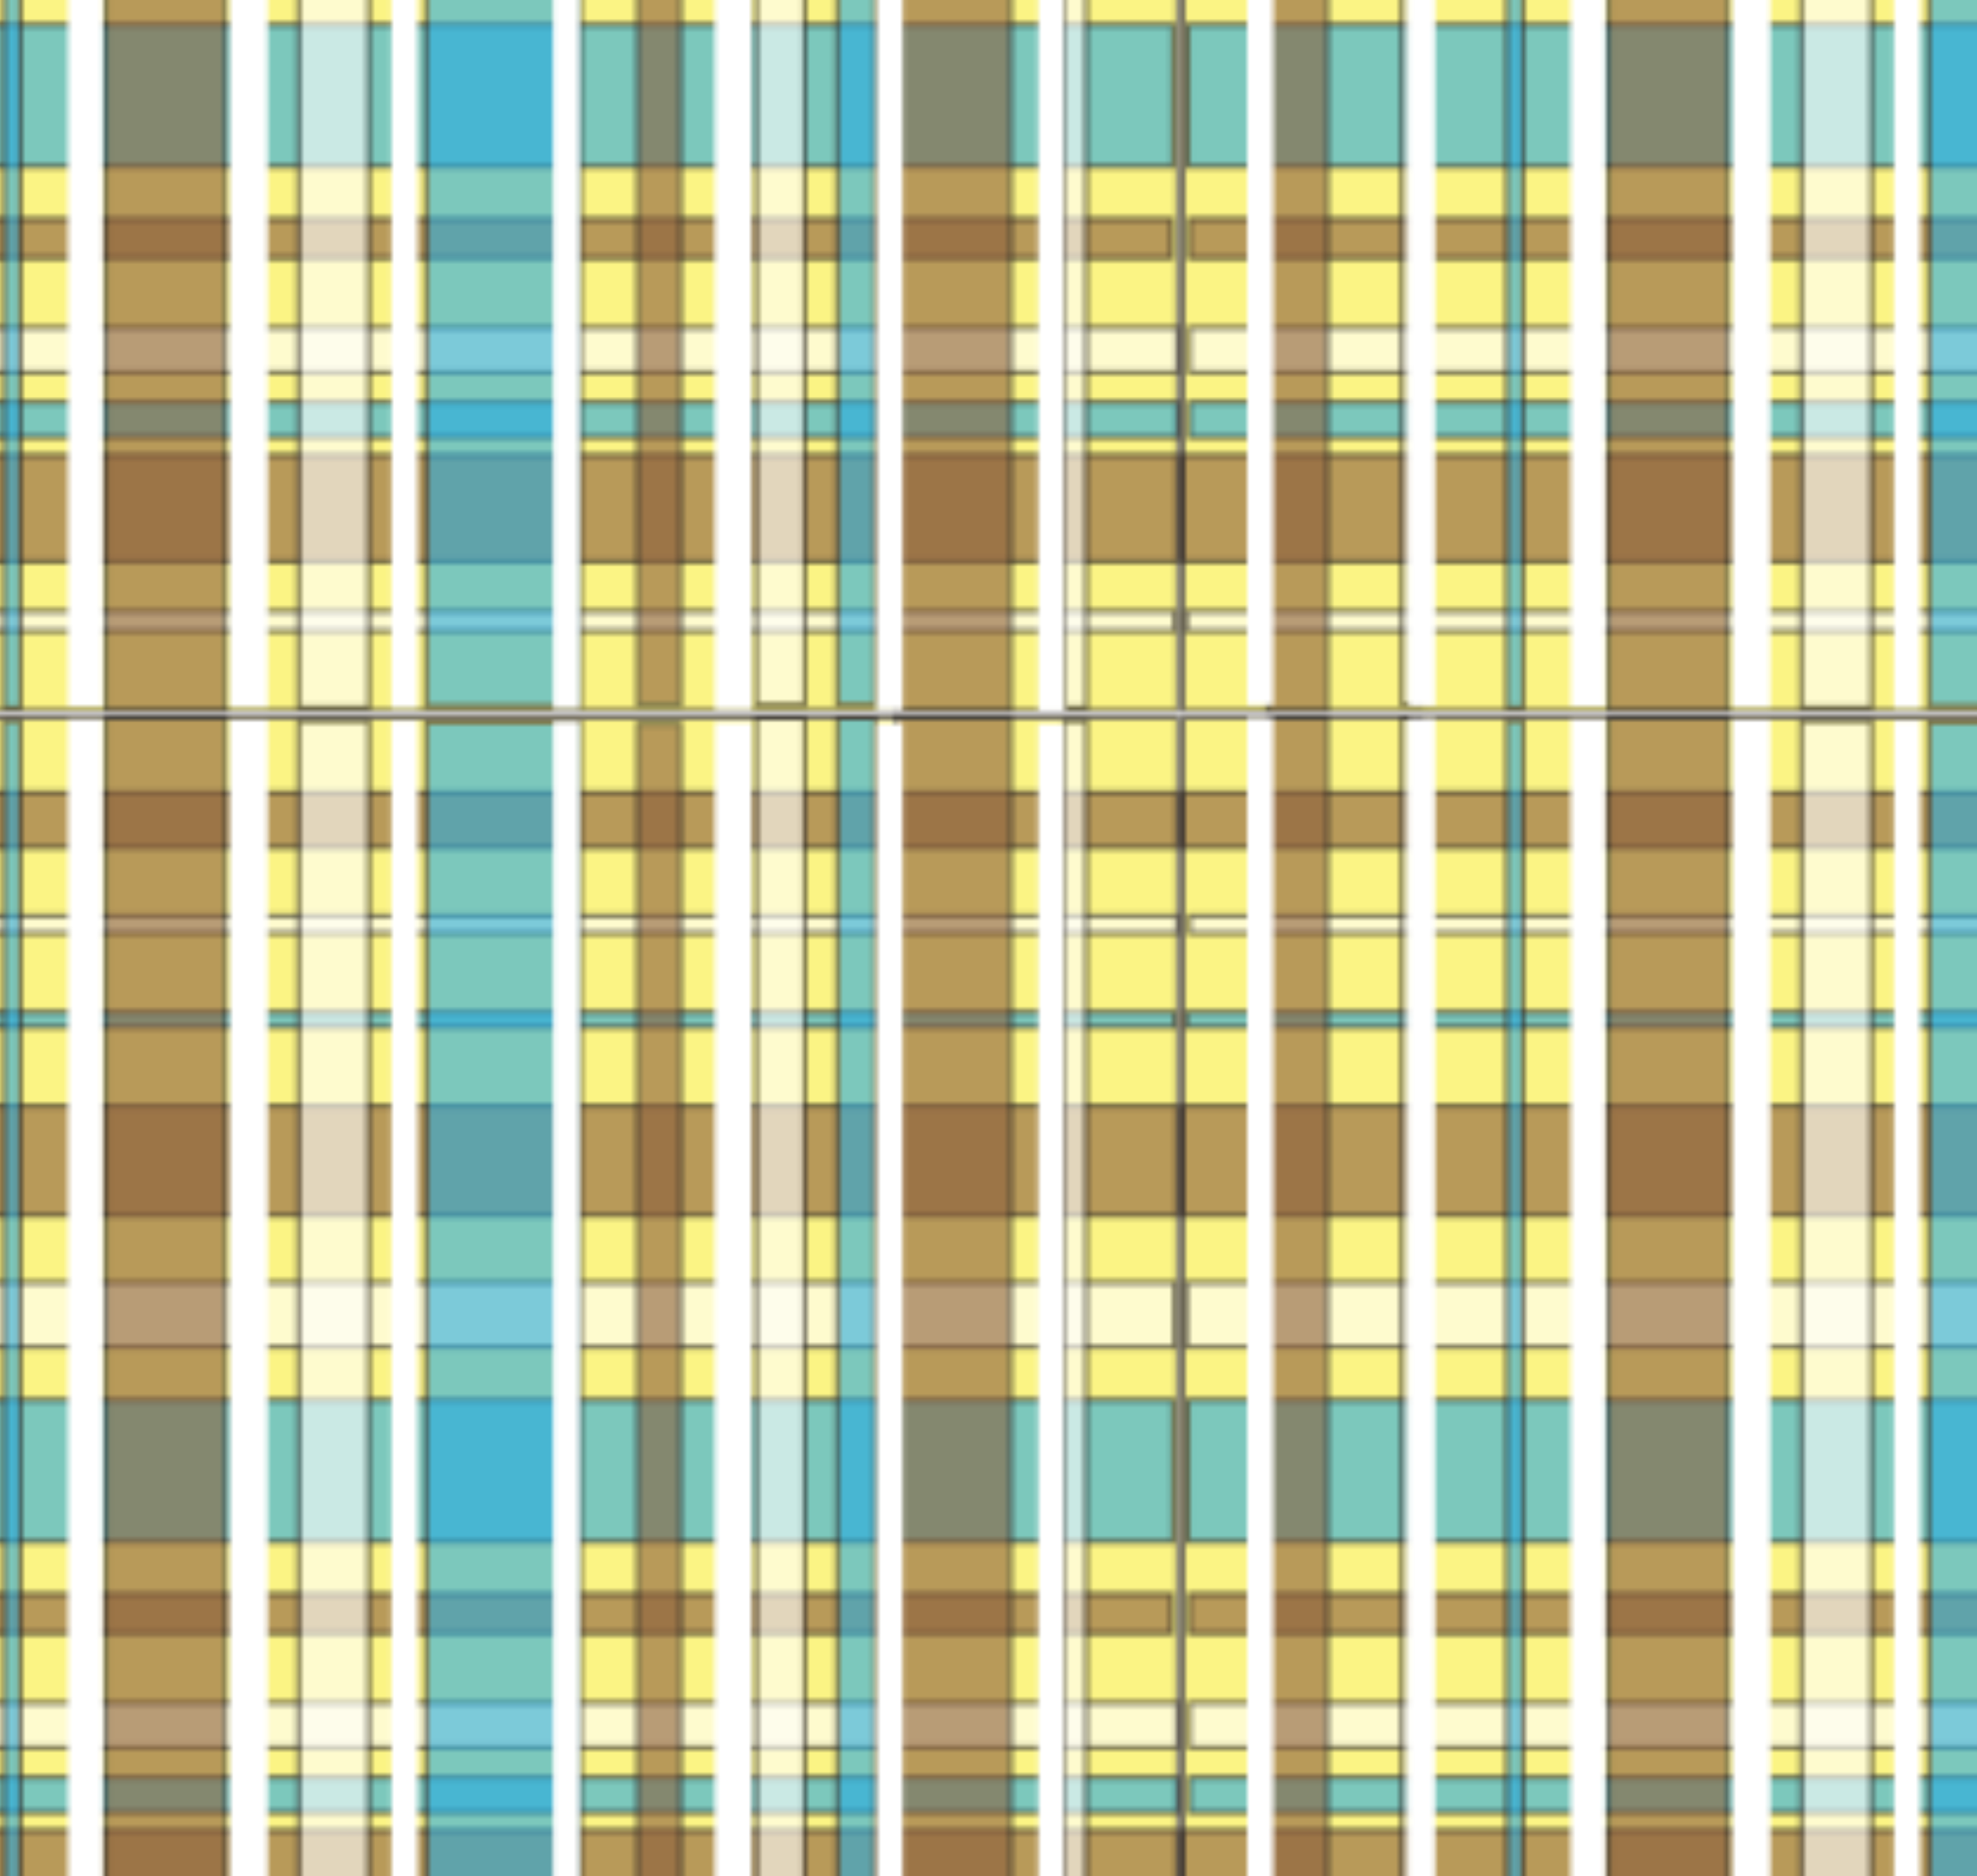
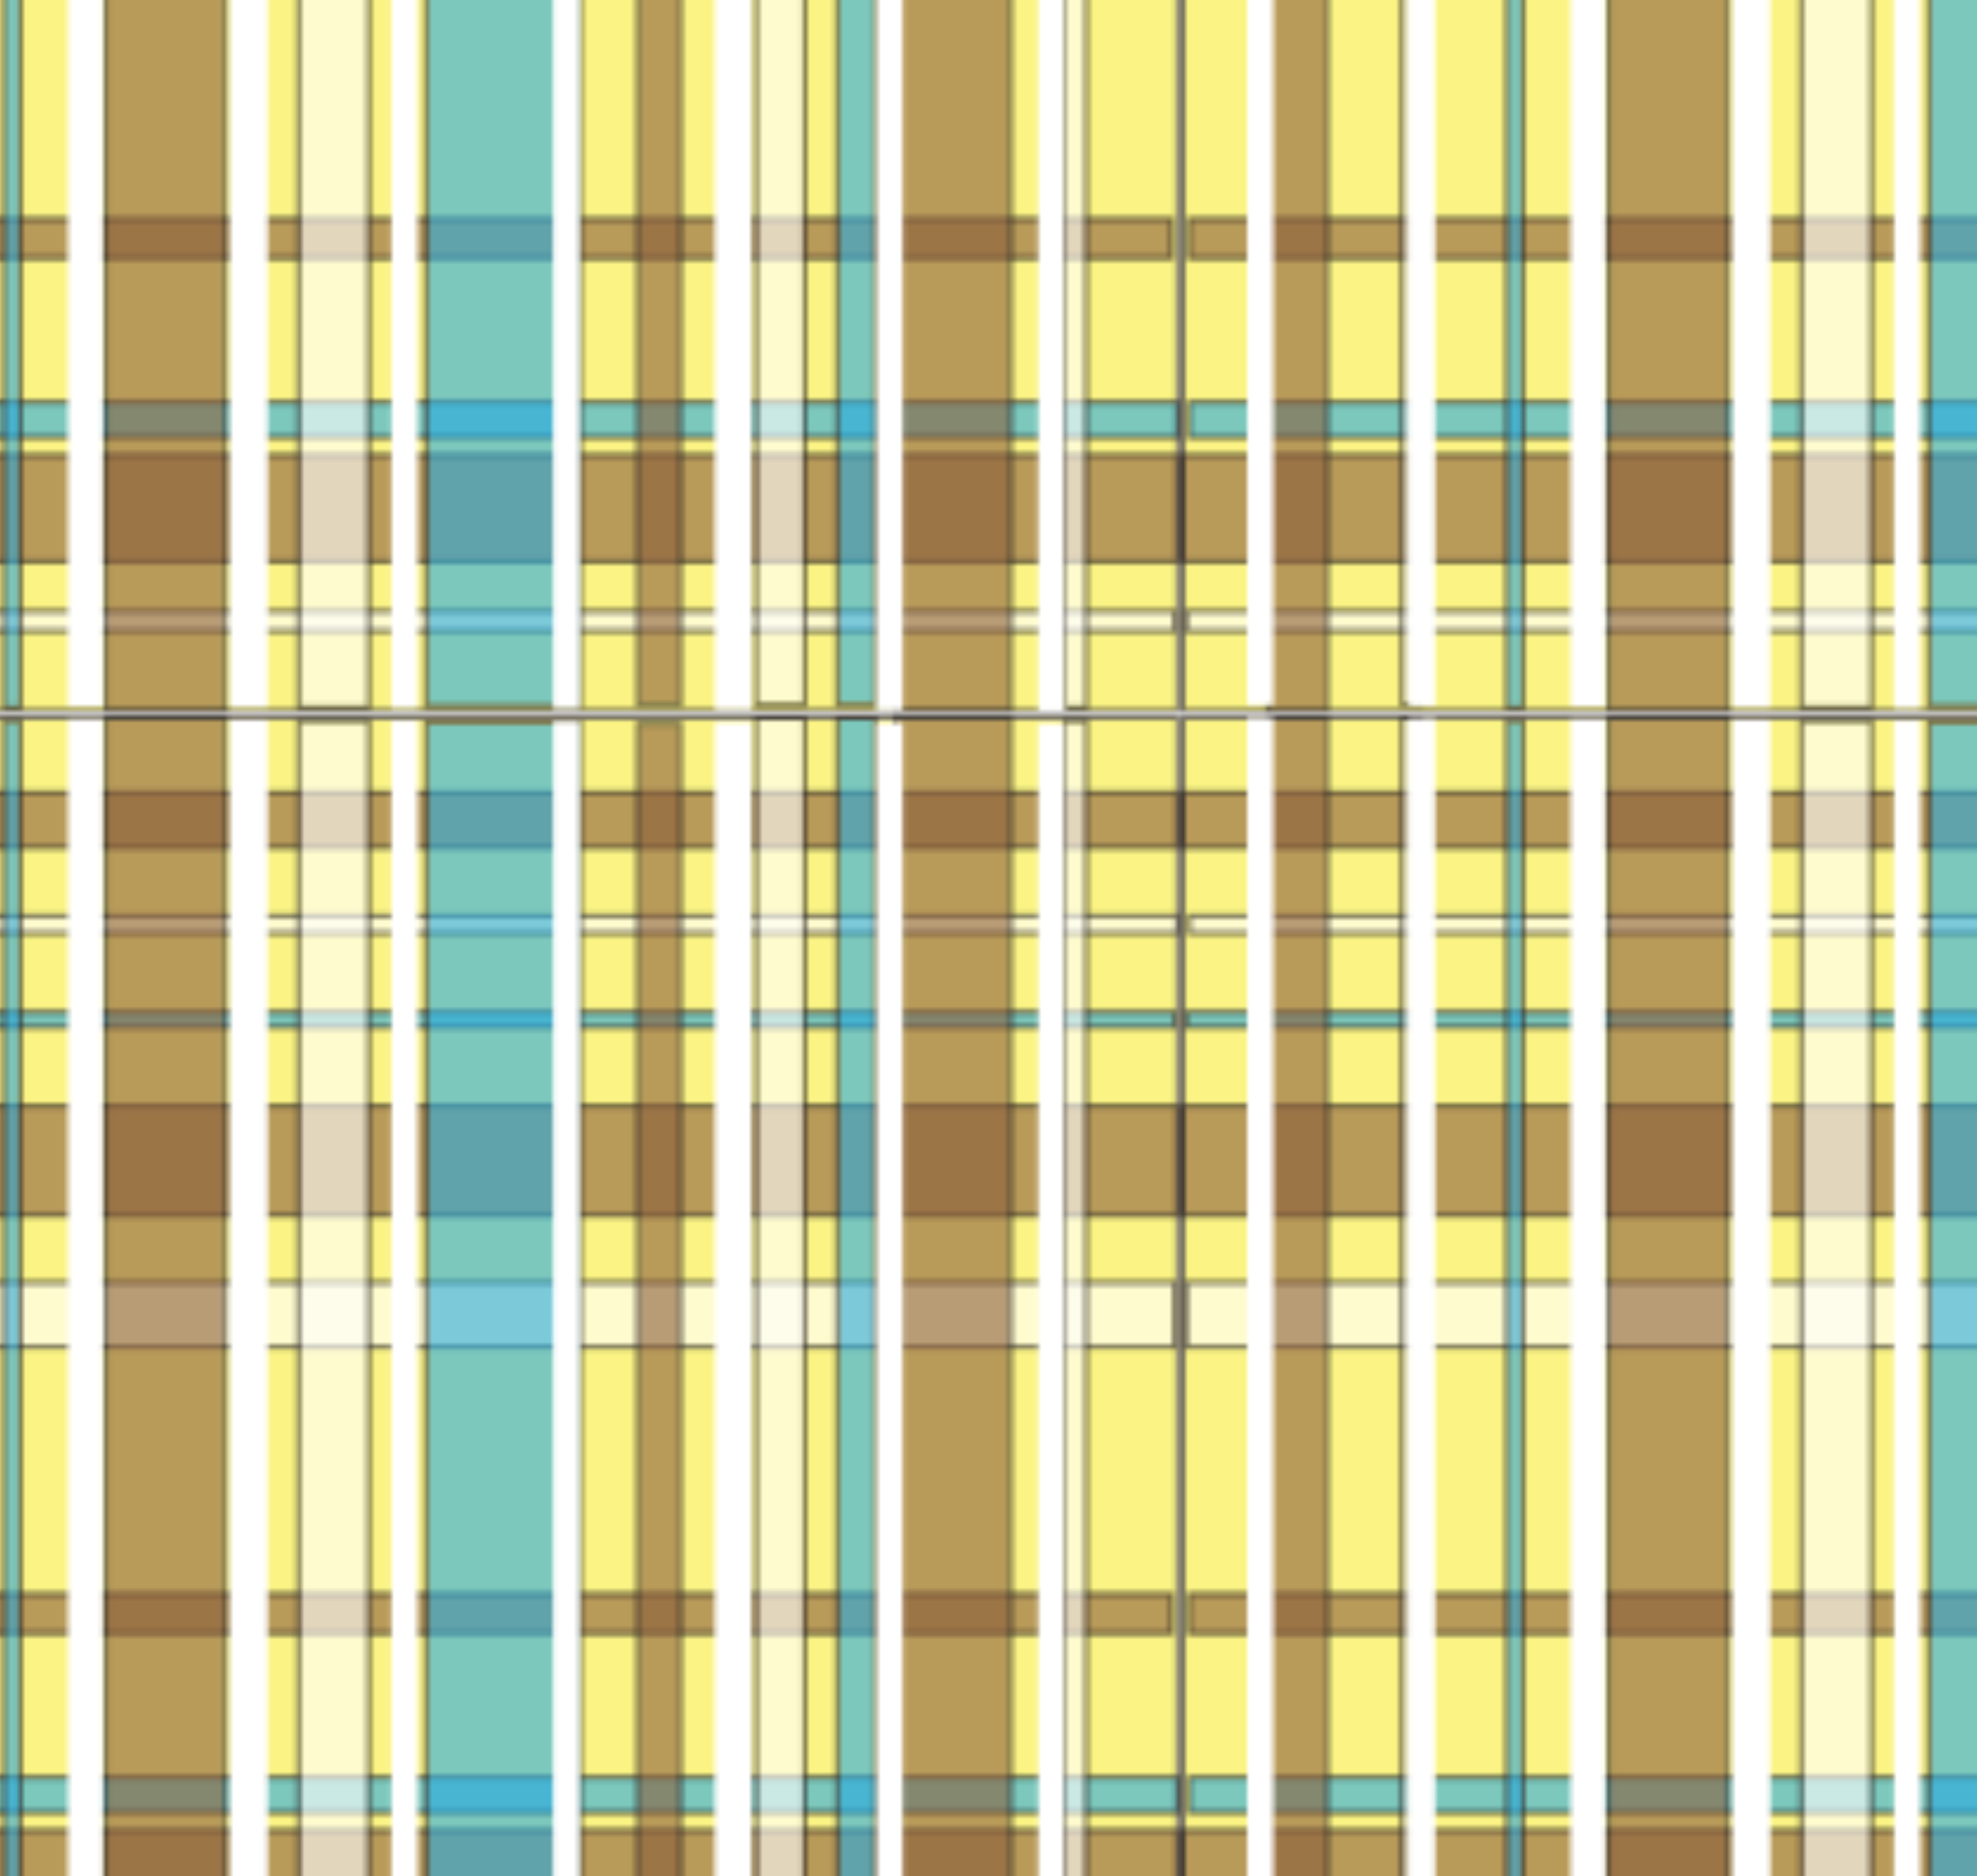
<svg xmlns="http://www.w3.org/2000/svg" id="Layer_1" data-name="Layer 1" viewBox="0 0 418.38 396.97">
  <defs>
    <style>
      .cls-1, .cls-2, .cls-3, .cls-4, .cls-5 {
        opacity: .6;
      }

      .cls-2, .cls-6, .cls-7 {
        fill: #fff;
      }

      .cls-2, .cls-7, .cls-3, .cls-4, .cls-8, .cls-5, .cls-9 {
        stroke: #231f20;
        stroke-miterlimit: 10;
      }

      .cls-3, .cls-8 {
        fill: #27aae1;
      }

      .cls-10 {
        fill: none;
      }

      .cls-4 {
        fill: #f9ed32;
      }

      .cls-5, .cls-9 {
        fill: #8b5e3c;
      }

      .cls-11 {
        fill: url(#New_Pattern_Swatch_2);
      }
    </style>
    <pattern id="New_Pattern_Swatch_2" data-name="New Pattern Swatch 2" x="0" y="0" width="317.84" height="290.47" patternTransform="translate(-68.08 -139.59)" patternUnits="userSpaceOnUse" viewBox="0 0 317.84 290.47">
      <g>
        <rect class="cls-10" y="0" width="317.84" height="290.47" />
        <g>
          <rect class="cls-4" x=".5" y=".5" width="316.84" height="289.47" />
          <rect class="cls-5" x=".5" y="16.29" width="316.84" height="11.58" />
          <rect class="cls-5" x=".5" y="82.61" width="316.84" height="23.16" />
          <rect class="cls-5" x="1.84" y="185.93" width="314.15" height="8.25" />
          <rect class="cls-5" x=".5" y="235.92" width="316.84" height="22.47" />
          <rect class="cls-2" x="1.84" y="42.38" width="315.5" height="3.68" />
          <rect class="cls-2" x="1.17" y="119.97" width="315.5" height="13.68" />
-           <rect class="cls-2" x="1.84" y="208.92" width="315.5" height="9.47" />
          <rect class="cls-2" x="1.17" y="268.92" width="315.5" height="4.21" />
          <rect class="cls-3" x="1.17" y="62.76" width="315.5" height="3.16" />
-           <rect class="cls-3" x="1.51" y="144.8" width="314.82" height="30" />
          <rect class="cls-3" x="1.84" y="224.71" width="315.5" height="7.37" />
        </g>
        <g class="cls-1">
          <polygon class="cls-9" points="18.36 .5 18.36 289.97 30.97 289.97 30.97 .5 18.36 .5" />
          <polygon class="cls-9" points="115.78 .5 115.78 289.97 90.56 289.97 90.56 .5 115.78 .5" />
          <polygon class="cls-9" points="212.04 1.73 212.04 288.74 203.06 288.74 203.06 1.73 212.04 1.73" />
          <polygon class="cls-9" points="257.48 .5 257.48 289.97 281.95 289.97 281.95 .5 257.48 .5" />
          <polygon class="cls-7" points="50.78 .5 50.78 288.74 46.77 288.74 46.77 .5 50.78 .5" />
          <polygon class="cls-7" points="146.15 1.11 146.15 289.36 131.25 289.36 131.25 1.11 146.15 1.11" />
          <polygon class="cls-7" points="228.09 .5 228.09 288.74 238.4 288.74 238.4 .5 228.09 .5" />
          <polygon class="cls-7" points="298 1.11 298 289.36 293.41 289.36 293.41 1.11 298 1.11" />
          <polygon class="cls-8" points="72.39 1.11 72.39 289.36 68.95 289.36 68.95 1.11 72.39 1.11" />
          <polygon class="cls-8" points="158.27 1.42 158.27 289.05 190.94 289.05 190.94 1.42 158.27 1.42" />
          <polygon class="cls-8" points="253.3 .5 253.3 288.74 245.28 288.74 245.28 .5 253.3 .5" />
        </g>
        <rect class="cls-6" x="14" y=".5" width="5.57" height="288.29" />
        <rect class="cls-6" x="48.23" y=".65" width="5.57" height="288.29" />
        <rect class="cls-6" x="82.45" y=".8" width="7.39" height="288.29" />
        <rect class="cls-6" x="116.67" y=".94" width="8.06" height="288.29" />
        <rect class="cls-6" x="150.89" y="1.09" width="5.57" height="288.29" />
        <rect class="cls-6" x="185.12" y="1.24" width="5.57" height="288.29" />
        <rect class="cls-6" x="219.34" y="1.39" width="7.84" height="288.29" />
        <rect class="cls-6" x="253.56" y="1.53" width="5.57" height="288.29" />
        <rect class="cls-6" x="287.79" y="1.68" width="5.61" height="288.29" />
      </g>
    </pattern>
  </defs>
  <rect class="cls-11" width="418.38" height="396.97" />
</svg>